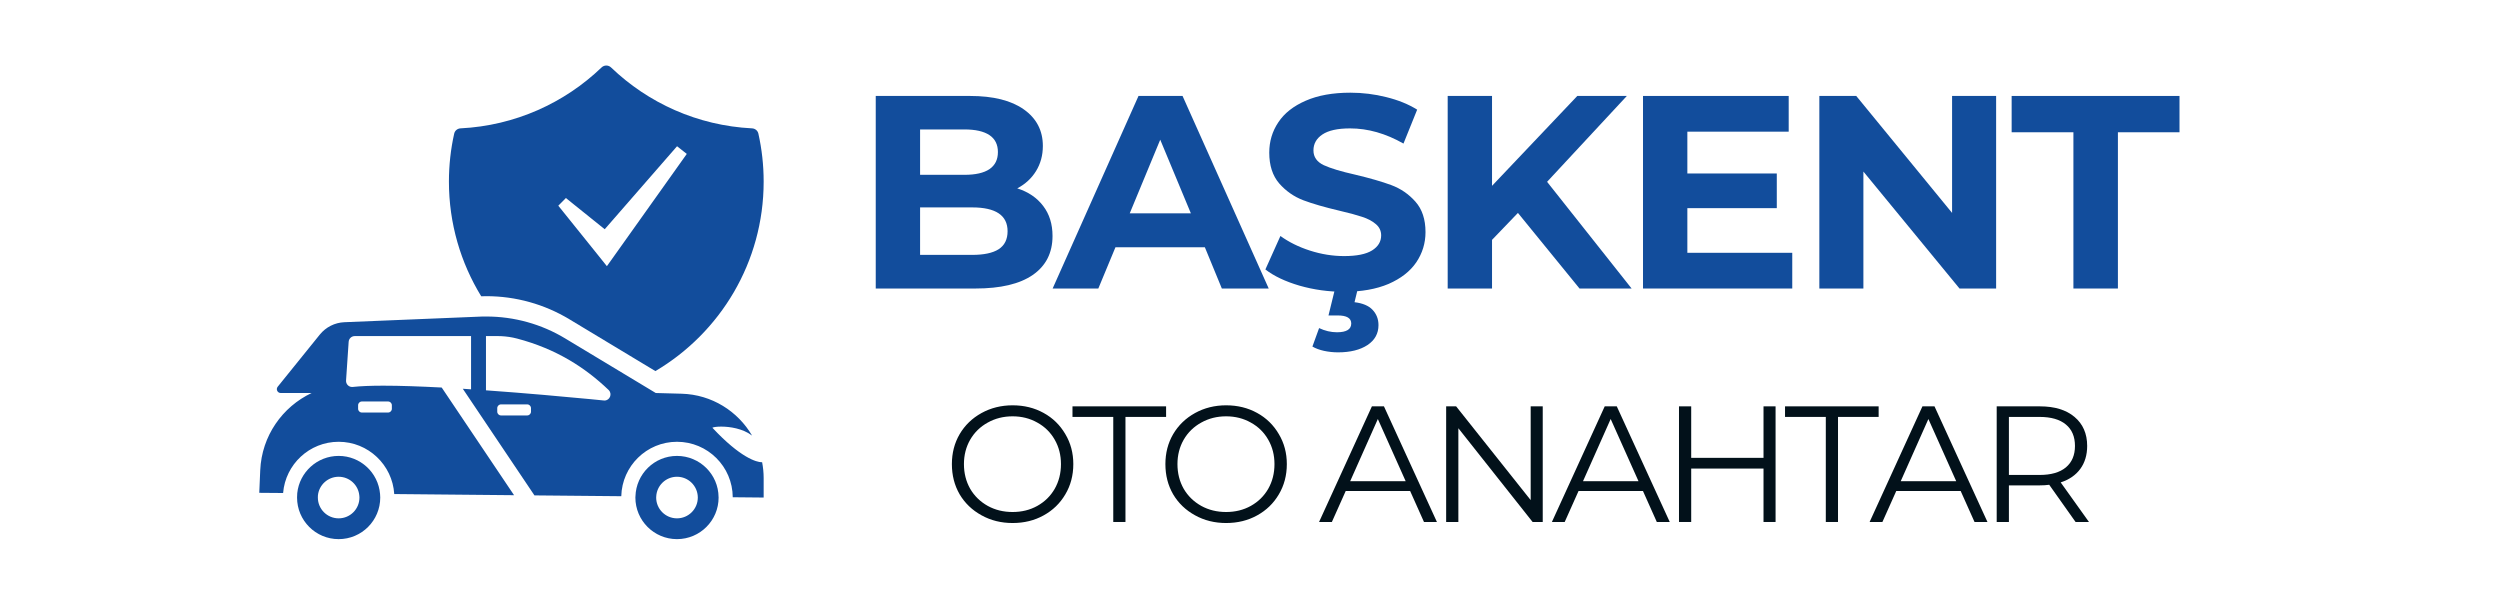
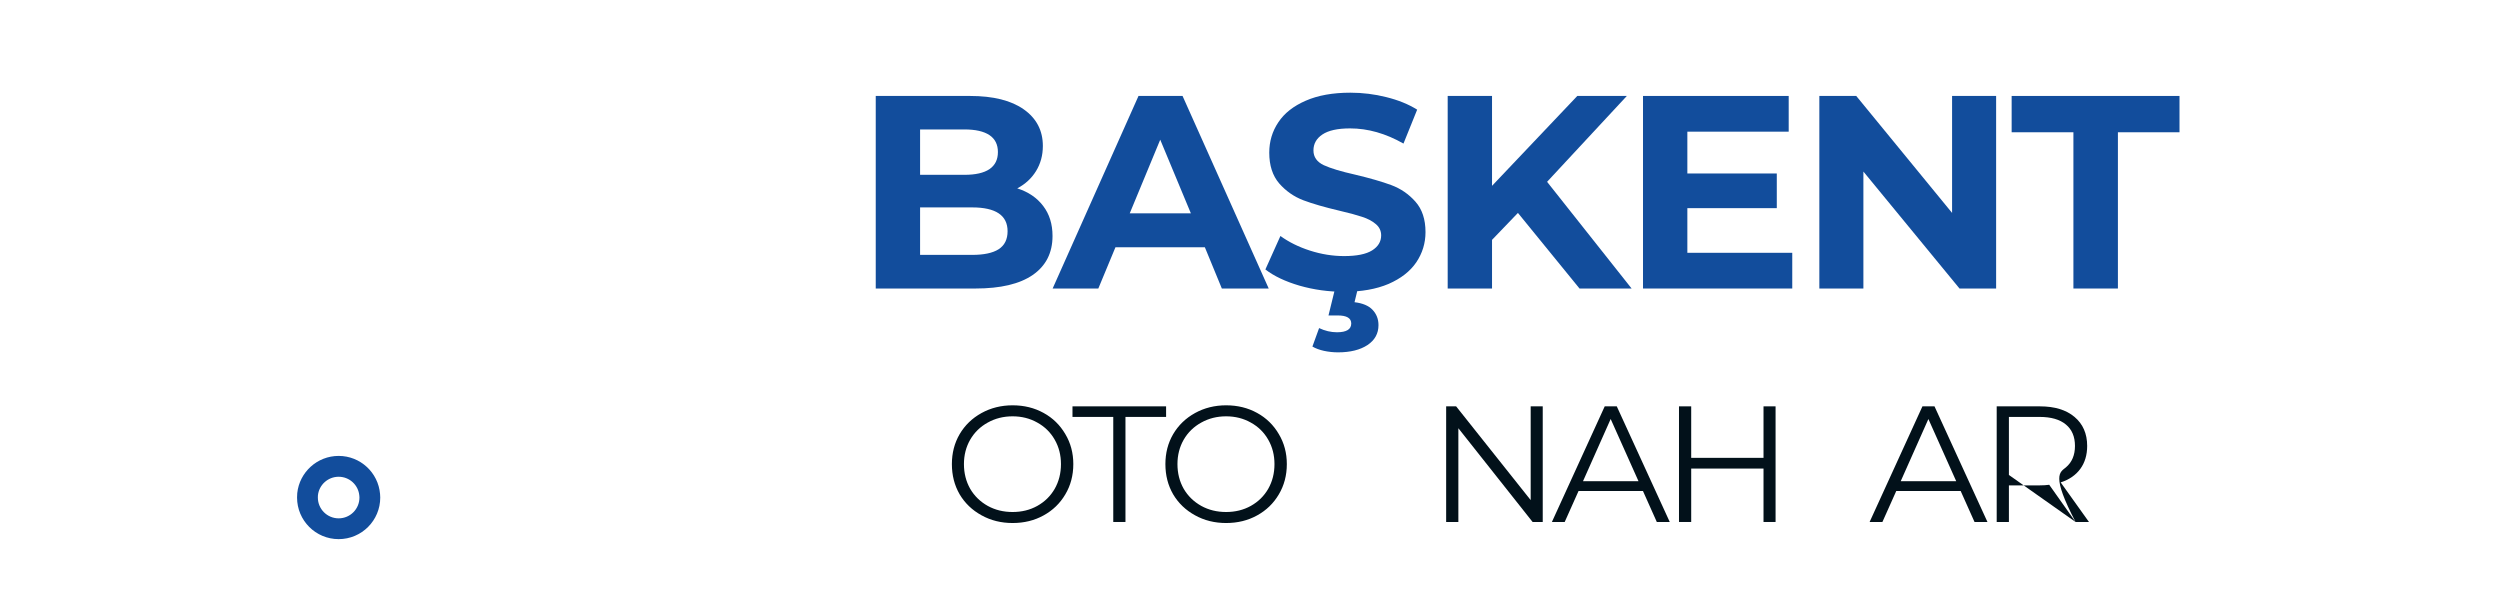
<svg xmlns="http://www.w3.org/2000/svg" width="350" zoomAndPan="magnify" viewBox="0 0 262.5 63.75" height="85" preserveAspectRatio="xMidYMid meet" version="1.0">
  <defs>
    <g />
    <clipPath id="4645519ae2">
      <path d="M 27.137 33 L 80.234 33 L 80.234 53 L 27.137 53 Z M 27.137 33 " clip-rule="nonzero" />
    </clipPath>
    <clipPath id="3f6a023d66">
      <path d="M 31 47 L 40 47 L 40 56.688 L 31 56.688 Z M 31 47 " clip-rule="nonzero" />
    </clipPath>
    <clipPath id="db7fdf3486">
-       <path d="M 66 47 L 76 47 L 76 56.688 L 66 56.688 Z M 66 47 " clip-rule="nonzero" />
-     </clipPath>
+       </clipPath>
    <clipPath id="7d1b5a6ba7">
-       <path d="M 47 6.84 L 80.234 6.84 L 80.234 39 L 47 39 Z M 47 6.84 " clip-rule="nonzero" />
-     </clipPath>
+       </clipPath>
  </defs>
  <g fill="#124d9c" fill-opacity="1">
    <g transform="translate(89.562, 30.294)">
      <g>
        <path d="M 17.25 -10.516 C 18.406 -10.148 19.312 -9.535 19.969 -8.672 C 20.625 -7.816 20.953 -6.766 20.953 -5.516 C 20.953 -3.742 20.258 -2.379 18.875 -1.422 C 17.5 -0.473 15.492 0 12.859 0 L 2.391 0 L 2.391 -20.219 L 12.281 -20.219 C 14.738 -20.219 16.629 -19.742 17.953 -18.797 C 19.273 -17.859 19.938 -16.582 19.938 -14.969 C 19.938 -13.977 19.695 -13.098 19.219 -12.328 C 18.75 -11.566 18.094 -10.961 17.25 -10.516 Z M 7.047 -16.703 L 7.047 -11.938 L 11.703 -11.938 C 12.859 -11.938 13.734 -12.133 14.328 -12.531 C 14.922 -12.938 15.219 -13.535 15.219 -14.328 C 15.219 -15.117 14.922 -15.711 14.328 -16.109 C 13.734 -16.504 12.859 -16.703 11.703 -16.703 Z M 12.516 -3.531 C 13.742 -3.531 14.672 -3.727 15.297 -4.125 C 15.922 -4.531 16.234 -5.16 16.234 -6.016 C 16.234 -7.68 14.992 -8.516 12.516 -8.516 L 7.047 -8.516 L 7.047 -3.531 Z M 12.516 -3.531 " />
      </g>
    </g>
  </g>
  <g fill="#124d9c" fill-opacity="1">
    <g transform="translate(110.793, 30.294)">
      <g>
        <path d="M 15.719 -4.328 L 6.328 -4.328 L 4.531 0 L -0.266 0 L 8.75 -20.219 L 13.375 -20.219 L 22.422 0 L 17.5 0 Z M 14.25 -7.891 L 11.031 -15.625 L 7.828 -7.891 Z M 14.25 -7.891 " />
      </g>
    </g>
  </g>
  <g fill="#124d9c" fill-opacity="1">
    <g transform="translate(132.053, 30.294)">
      <g>
        <path d="M 9.047 0.344 C 7.441 0.344 5.895 0.129 4.406 -0.297 C 2.914 -0.734 1.719 -1.301 0.812 -2 L 2.391 -5.516 C 3.266 -4.879 4.297 -4.367 5.484 -3.984 C 6.68 -3.598 7.879 -3.406 9.078 -3.406 C 10.398 -3.406 11.379 -3.602 12.016 -4 C 12.648 -4.395 12.969 -4.922 12.969 -5.578 C 12.969 -6.055 12.781 -6.453 12.406 -6.766 C 12.031 -7.086 11.547 -7.344 10.953 -7.531 C 10.367 -7.727 9.578 -7.941 8.578 -8.172 C 7.035 -8.535 5.773 -8.898 4.797 -9.266 C 3.816 -9.641 2.973 -10.227 2.266 -11.031 C 1.566 -11.844 1.219 -12.922 1.219 -14.266 C 1.219 -15.441 1.535 -16.504 2.172 -17.453 C 2.805 -18.41 3.766 -19.164 5.047 -19.719 C 6.328 -20.281 7.891 -20.562 9.734 -20.562 C 11.023 -20.562 12.285 -20.406 13.516 -20.094 C 14.754 -19.789 15.832 -19.352 16.75 -18.781 L 15.312 -15.219 C 13.445 -16.281 11.578 -16.812 9.703 -16.812 C 8.398 -16.812 7.43 -16.598 6.797 -16.172 C 6.172 -15.754 5.859 -15.195 5.859 -14.5 C 5.859 -13.812 6.219 -13.297 6.938 -12.953 C 7.664 -12.617 8.77 -12.285 10.25 -11.953 C 11.789 -11.586 13.051 -11.223 14.031 -10.859 C 15.02 -10.492 15.863 -9.914 16.562 -9.125 C 17.27 -8.332 17.625 -7.266 17.625 -5.922 C 17.625 -4.766 17.301 -3.707 16.656 -2.75 C 16.008 -1.801 15.039 -1.047 13.75 -0.484 C 12.457 0.066 10.891 0.344 9.047 0.344 Z M 8.438 6.703 C 7.938 6.703 7.445 6.648 6.969 6.547 C 6.488 6.441 6.082 6.289 5.75 6.094 L 6.453 4.156 C 7.066 4.445 7.691 4.594 8.328 4.594 C 9.328 4.594 9.828 4.285 9.828 3.672 C 9.828 3.109 9.352 2.828 8.406 2.828 L 7.438 2.828 L 8.188 -0.234 L 10.578 -0.234 L 10.172 1.438 C 11.023 1.539 11.656 1.805 12.062 2.234 C 12.477 2.672 12.688 3.207 12.688 3.844 C 12.688 4.727 12.301 5.426 11.531 5.938 C 10.758 6.445 9.727 6.703 8.438 6.703 Z M 8.438 6.703 " />
      </g>
    </g>
  </g>
  <g fill="#124d9c" fill-opacity="1">
    <g transform="translate(149.616, 30.294)">
      <g>
        <path d="M 9.766 -7.938 L 7.047 -5.109 L 7.047 0 L 2.391 0 L 2.391 -20.219 L 7.047 -20.219 L 7.047 -10.781 L 16 -20.219 L 21.203 -20.219 L 12.828 -11.203 L 21.703 0 L 16.234 0 Z M 9.766 -7.938 " />
      </g>
    </g>
  </g>
  <g fill="#124d9c" fill-opacity="1">
    <g transform="translate(170.125, 30.294)">
      <g>
        <path d="M 18.062 -3.75 L 18.062 0 L 2.391 0 L 2.391 -20.219 L 17.688 -20.219 L 17.688 -16.469 L 7.047 -16.469 L 7.047 -12.078 L 16.438 -12.078 L 16.438 -8.438 L 7.047 -8.438 L 7.047 -3.75 Z M 18.062 -3.75 " />
      </g>
    </g>
  </g>
  <g fill="#124d9c" fill-opacity="1">
    <g transform="translate(188.64, 30.294)">
      <g>
        <path d="M 20.953 -20.219 L 20.953 0 L 17.109 0 L 7.016 -12.281 L 7.016 0 L 2.391 0 L 2.391 -20.219 L 6.266 -20.219 L 16.328 -7.938 L 16.328 -20.219 Z M 20.953 -20.219 " />
      </g>
    </g>
  </g>
  <g fill="#124d9c" fill-opacity="1">
    <g transform="translate(211.114, 30.294)">
      <g>
        <path d="M 6.594 -16.406 L 0.109 -16.406 L 0.109 -20.219 L 17.734 -20.219 L 17.734 -16.406 L 11.266 -16.406 L 11.266 0 L 6.594 0 Z M 6.594 -16.406 " />
      </g>
    </g>
  </g>
  <g fill="#02111a" fill-opacity="1">
    <g transform="translate(99.042, 54.808)">
      <g>
        <path d="M 7.281 0.109 C 6.082 0.109 4.992 -0.16 4.016 -0.703 C 3.035 -1.242 2.27 -1.977 1.719 -2.906 C 1.176 -3.844 0.906 -4.898 0.906 -6.078 C 0.906 -7.242 1.176 -8.289 1.719 -9.219 C 2.27 -10.156 3.035 -10.895 4.016 -11.438 C 4.992 -11.977 6.082 -12.25 7.281 -12.25 C 8.488 -12.25 9.57 -11.984 10.531 -11.453 C 11.5 -10.922 12.258 -10.18 12.812 -9.234 C 13.375 -8.297 13.656 -7.242 13.656 -6.078 C 13.656 -4.898 13.375 -3.836 12.812 -2.891 C 12.258 -1.953 11.5 -1.219 10.531 -0.688 C 9.57 -0.156 8.488 0.109 7.281 0.109 Z M 7.281 -1.047 C 8.238 -1.047 9.102 -1.258 9.875 -1.688 C 10.656 -2.125 11.266 -2.723 11.703 -3.484 C 12.141 -4.254 12.359 -5.117 12.359 -6.078 C 12.359 -7.023 12.141 -7.879 11.703 -8.641 C 11.266 -9.41 10.656 -10.008 9.875 -10.438 C 9.102 -10.875 8.238 -11.094 7.281 -11.094 C 6.32 -11.094 5.453 -10.875 4.672 -10.438 C 3.891 -10.008 3.273 -9.41 2.828 -8.641 C 2.391 -7.879 2.172 -7.023 2.172 -6.078 C 2.172 -5.117 2.391 -4.254 2.828 -3.484 C 3.273 -2.723 3.891 -2.125 4.672 -1.688 C 5.453 -1.258 6.32 -1.047 7.281 -1.047 Z M 7.281 -1.047 " />
      </g>
    </g>
  </g>
  <g fill="#02111a" fill-opacity="1">
    <g transform="translate(112.549, 54.808)">
      <g>
        <path d="M 4.344 -11.031 L 0.062 -11.031 L 0.062 -12.141 L 9.891 -12.141 L 9.891 -11.031 L 5.625 -11.031 L 5.625 0 L 4.344 0 Z M 4.344 -11.031 " />
      </g>
    </g>
  </g>
  <g fill="#02111a" fill-opacity="1">
    <g transform="translate(121.461, 54.808)">
      <g>
        <path d="M 7.281 0.109 C 6.082 0.109 4.992 -0.16 4.016 -0.703 C 3.035 -1.242 2.27 -1.977 1.719 -2.906 C 1.176 -3.844 0.906 -4.898 0.906 -6.078 C 0.906 -7.242 1.176 -8.289 1.719 -9.219 C 2.27 -10.156 3.035 -10.895 4.016 -11.438 C 4.992 -11.977 6.082 -12.25 7.281 -12.25 C 8.488 -12.25 9.57 -11.984 10.531 -11.453 C 11.5 -10.922 12.258 -10.18 12.812 -9.234 C 13.375 -8.297 13.656 -7.242 13.656 -6.078 C 13.656 -4.898 13.375 -3.836 12.812 -2.891 C 12.258 -1.953 11.5 -1.219 10.531 -0.688 C 9.57 -0.156 8.488 0.109 7.281 0.109 Z M 7.281 -1.047 C 8.238 -1.047 9.102 -1.258 9.875 -1.688 C 10.656 -2.125 11.266 -2.723 11.703 -3.484 C 12.141 -4.254 12.359 -5.117 12.359 -6.078 C 12.359 -7.023 12.141 -7.879 11.703 -8.641 C 11.266 -9.41 10.656 -10.008 9.875 -10.438 C 9.102 -10.875 8.238 -11.094 7.281 -11.094 C 6.32 -11.094 5.453 -10.875 4.672 -10.438 C 3.891 -10.008 3.273 -9.41 2.828 -8.641 C 2.391 -7.879 2.172 -7.023 2.172 -6.078 C 2.172 -5.117 2.391 -4.254 2.828 -3.484 C 3.273 -2.723 3.891 -2.125 4.672 -1.688 C 5.453 -1.258 6.32 -1.047 7.281 -1.047 Z M 7.281 -1.047 " />
      </g>
    </g>
  </g>
  <g fill="#02111a" fill-opacity="1">
    <g transform="translate(134.968, 54.808)">
      <g />
    </g>
  </g>
  <g fill="#02111a" fill-opacity="1">
    <g transform="translate(138.471, 54.808)">
      <g>
-         <path d="M 9.594 -3.25 L 2.828 -3.25 L 1.375 0 L 0.031 0 L 5.578 -12.141 L 6.844 -12.141 L 12.406 0 L 11.047 0 Z M 9.125 -4.281 L 6.203 -10.812 L 3.297 -4.281 Z M 9.125 -4.281 " />
-       </g>
+         </g>
    </g>
  </g>
  <g fill="#02111a" fill-opacity="1">
    <g transform="translate(149.862, 54.808)">
      <g>
        <path d="M 12.125 -12.141 L 12.125 0 L 11.062 0 L 3.266 -9.844 L 3.266 0 L 1.984 0 L 1.984 -12.141 L 3.031 -12.141 L 10.859 -2.297 L 10.859 -12.141 Z M 12.125 -12.141 " />
      </g>
    </g>
  </g>
  <g fill="#02111a" fill-opacity="1">
    <g transform="translate(162.918, 54.808)">
      <g>
        <path d="M 9.594 -3.25 L 2.828 -3.25 L 1.375 0 L 0.031 0 L 5.578 -12.141 L 6.844 -12.141 L 12.406 0 L 11.047 0 Z M 9.125 -4.281 L 6.203 -10.812 L 3.297 -4.281 Z M 9.125 -4.281 " />
      </g>
    </g>
  </g>
  <g fill="#02111a" fill-opacity="1">
    <g transform="translate(174.31, 54.808)">
      <g>
        <path d="M 12.125 -12.141 L 12.125 0 L 10.859 0 L 10.859 -5.609 L 3.266 -5.609 L 3.266 0 L 1.984 0 L 1.984 -12.141 L 3.266 -12.141 L 3.266 -6.734 L 10.859 -6.734 L 10.859 -12.141 Z M 12.125 -12.141 " />
      </g>
    </g>
  </g>
  <g fill="#02111a" fill-opacity="1">
    <g transform="translate(187.366, 54.808)">
      <g>
-         <path d="M 4.344 -11.031 L 0.062 -11.031 L 0.062 -12.141 L 9.891 -12.141 L 9.891 -11.031 L 5.625 -11.031 L 5.625 0 L 4.344 0 Z M 4.344 -11.031 " />
-       </g>
+         </g>
    </g>
  </g>
  <g fill="#02111a" fill-opacity="1">
    <g transform="translate(196.278, 54.808)">
      <g>
        <path d="M 9.594 -3.25 L 2.828 -3.25 L 1.375 0 L 0.031 0 L 5.578 -12.141 L 6.844 -12.141 L 12.406 0 L 11.047 0 Z M 9.125 -4.281 L 6.203 -10.812 L 3.297 -4.281 Z M 9.125 -4.281 " />
      </g>
    </g>
  </g>
  <g fill="#02111a" fill-opacity="1">
    <g transform="translate(207.669, 54.808)">
      <g>
-         <path d="M 10.266 0 L 7.5 -3.906 C 7.188 -3.863 6.859 -3.844 6.516 -3.844 L 3.266 -3.844 L 3.266 0 L 1.984 0 L 1.984 -12.141 L 6.516 -12.141 C 8.066 -12.141 9.281 -11.77 10.156 -11.031 C 11.039 -10.289 11.484 -9.273 11.484 -7.984 C 11.484 -7.035 11.242 -6.234 10.766 -5.578 C 10.285 -4.922 9.598 -4.445 8.703 -4.156 L 11.672 0 Z M 6.484 -4.938 C 7.691 -4.938 8.613 -5.203 9.25 -5.734 C 9.883 -6.266 10.203 -7.016 10.203 -7.984 C 10.203 -8.961 9.883 -9.711 9.25 -10.234 C 8.613 -10.766 7.691 -11.031 6.484 -11.031 L 3.266 -11.031 L 3.266 -4.938 Z M 6.484 -4.938 " />
+         <path d="M 10.266 0 L 7.5 -3.906 C 7.188 -3.863 6.859 -3.844 6.516 -3.844 L 3.266 -3.844 L 3.266 0 L 1.984 0 L 1.984 -12.141 L 6.516 -12.141 C 8.066 -12.141 9.281 -11.77 10.156 -11.031 C 11.039 -10.289 11.484 -9.273 11.484 -7.984 C 11.484 -7.035 11.242 -6.234 10.766 -5.578 C 10.285 -4.922 9.598 -4.445 8.703 -4.156 L 11.672 0 Z C 7.691 -4.938 8.613 -5.203 9.25 -5.734 C 9.883 -6.266 10.203 -7.016 10.203 -7.984 C 10.203 -8.961 9.883 -9.711 9.25 -10.234 C 8.613 -10.766 7.691 -11.031 6.484 -11.031 L 3.266 -11.031 L 3.266 -4.938 Z M 6.484 -4.938 " />
      </g>
    </g>
  </g>
  <g clip-path="url(#4645519ae2)">
-     <path fill="#124d9c" d="M 63.469 42.055 C 63.445 42.055 63.422 42.055 63.398 42.051 C 62.98 42.008 62.484 41.961 61.941 41.906 C 59.242 41.648 55.18 41.281 51.027 40.984 L 51.027 35.289 L 52.305 35.289 C 52.418 35.289 52.527 35.293 52.637 35.297 C 53.191 35.324 53.746 35.406 54.285 35.547 C 58.391 36.629 61.418 38.574 63.902 40.945 C 64.324 41.348 64.035 42.055 63.469 42.055 Z M 55.754 43.227 C 55.754 43.445 55.574 43.621 55.359 43.621 L 52.605 43.621 C 52.387 43.621 52.211 43.445 52.211 43.227 L 52.211 42.855 C 52.211 42.637 52.387 42.461 52.605 42.461 L 55.359 42.461 C 55.574 42.461 55.754 42.637 55.754 42.855 Z M 37.602 42.551 C 37.602 42.332 37.777 42.156 37.996 42.156 L 40.75 42.156 C 40.969 42.156 41.145 42.332 41.145 42.551 L 41.145 42.922 C 41.145 43.141 40.969 43.316 40.75 43.316 L 37.996 43.316 C 37.777 43.316 37.602 43.141 37.602 42.922 Z M 80.023 48.531 C 80.012 48.535 80 48.535 79.984 48.535 C 79.445 48.535 77.738 48.059 74.809 44.922 C 74.809 44.867 75.172 44.793 75.715 44.793 C 76.609 44.793 77.984 44.984 78.969 45.738 C 77.477 43.184 74.742 41.43 71.574 41.34 L 68.855 41.266 L 67.961 40.727 L 59.344 35.535 C 56.844 34.027 53.984 33.234 51.07 33.234 C 50.91 33.234 50.75 33.234 50.59 33.238 L 36.156 33.832 C 35.152 33.875 34.215 34.348 33.582 35.129 L 29.16 40.605 C 28.945 40.871 29.133 41.266 29.473 41.266 L 32.719 41.266 C 29.656 42.715 27.48 45.766 27.324 49.379 L 27.223 51.746 L 29.727 51.766 C 29.969 48.762 32.488 46.387 35.559 46.387 C 38.664 46.387 41.207 48.82 41.395 51.875 L 53.977 51.996 L 46.379 40.691 C 44.137 40.574 42.016 40.496 40.246 40.496 C 38.969 40.496 37.871 40.539 37.039 40.629 C 37.016 40.633 36.992 40.633 36.969 40.633 C 36.605 40.633 36.309 40.32 36.336 39.945 L 36.609 35.887 C 36.633 35.547 36.914 35.289 37.25 35.289 L 49.461 35.289 L 49.461 40.879 C 49.168 40.859 48.879 40.84 48.594 40.82 L 56.117 52.016 L 65.234 52.102 C 65.312 48.934 67.902 46.387 71.082 46.387 C 74.305 46.387 76.922 48.992 76.938 52.211 L 80.184 52.242 L 80.184 50.191 C 80.184 49.629 80.125 49.07 80.023 48.531 " fill-opacity="1" fill-rule="nonzero" />
-   </g>
+     </g>
  <g clip-path="url(#3f6a023d66)">
    <path fill="#124d9c" d="M 35.559 54.426 C 34.352 54.426 33.375 53.449 33.375 52.242 C 33.375 52.16 33.379 52.086 33.383 52.008 C 33.5 50.914 34.43 50.059 35.559 50.059 C 36.699 50.059 37.637 50.934 37.73 52.051 C 37.738 52.113 37.742 52.176 37.742 52.242 C 37.742 53.449 36.766 54.426 35.559 54.426 Z M 35.559 47.871 C 33.301 47.871 31.441 49.586 31.211 51.781 C 31.195 51.934 31.191 52.086 31.191 52.242 C 31.191 54.652 33.145 56.609 35.559 56.609 C 37.973 56.609 39.926 54.652 39.926 52.242 C 39.926 52.113 39.918 51.988 39.906 51.863 C 39.715 49.629 37.844 47.871 35.559 47.871 " fill-opacity="1" fill-rule="nonzero" />
  </g>
  <g clip-path="url(#db7fdf3486)">
    <path fill="#124d9c" d="M 71.082 54.426 C 69.879 54.426 68.898 53.449 68.898 52.242 C 68.898 52.219 68.902 52.199 68.902 52.176 C 68.938 51 69.902 50.059 71.082 50.059 C 72.281 50.059 73.254 51.023 73.27 52.219 C 73.27 52.227 73.27 52.23 73.27 52.242 C 73.27 53.449 72.289 54.426 71.082 54.426 Z M 71.082 47.871 C 68.715 47.871 66.793 49.758 66.723 52.113 C 66.719 52.156 66.715 52.195 66.715 52.242 C 66.715 54.652 68.672 56.609 71.082 56.609 C 73.5 56.609 75.453 54.652 75.453 52.242 C 75.453 52.227 75.449 52.211 75.449 52.195 C 75.43 49.805 73.48 47.871 71.082 47.871 " fill-opacity="1" fill-rule="nonzero" />
  </g>
  <g clip-path="url(#7d1b5a6ba7)">
    <path fill="#124d9c" d="M 59.418 20.793 L 63.496 24.07 L 71.09 15.355 L 72.113 16.16 L 64.664 26.629 L 63.723 27.949 L 62.754 26.738 L 58.621 21.598 Z M 50.566 31.109 C 50.734 31.102 50.902 31.098 51.07 31.098 C 54.145 31.098 57.156 31.938 59.785 33.523 L 68.816 38.965 C 75.621 34.941 80.184 27.535 80.184 19.066 C 80.184 17.336 79.992 15.648 79.629 14.027 C 79.559 13.711 79.281 13.492 78.961 13.477 C 73.23 13.188 68.047 10.809 64.164 7.086 C 63.879 6.812 63.441 6.812 63.16 7.086 C 59.277 10.809 54.094 13.188 48.359 13.477 C 48.039 13.492 47.762 13.711 47.691 14.027 C 47.328 15.648 47.137 17.336 47.137 19.066 C 47.137 23.48 48.379 27.602 50.527 31.109 L 50.566 31.109 " fill-opacity="1" fill-rule="nonzero" />
  </g>
</svg>